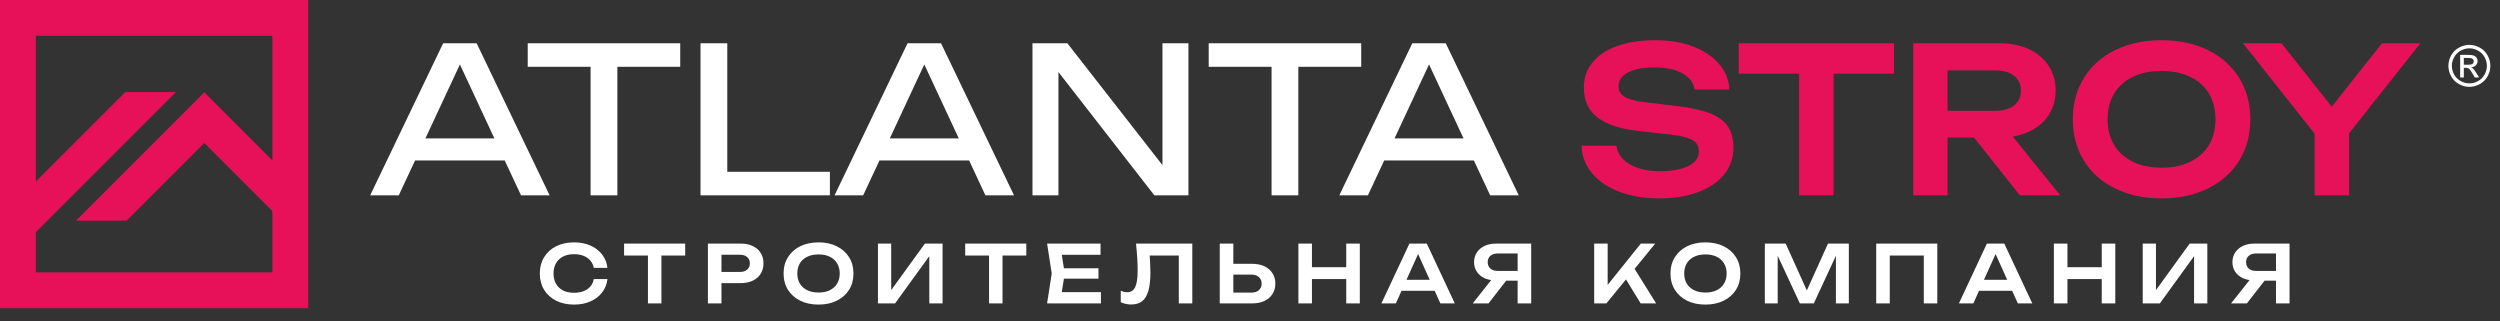
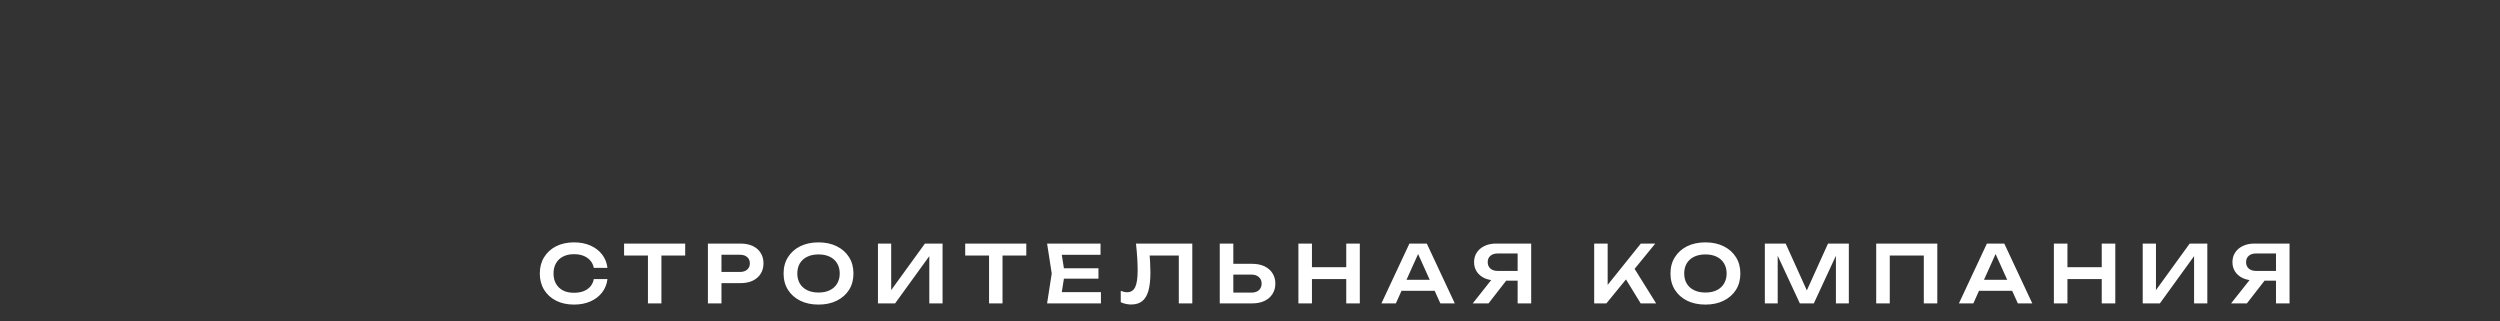
<svg xmlns="http://www.w3.org/2000/svg" width="210" height="27" viewBox="0 0 210 27" fill="none">
  <rect x="0" y="0" width="210" height="27" fill="#333333" stroke="none" />
  <g clip-path="url(#clip0_129_322)">
    <path d="M1.505 -0H24.384H25.889V1.505V24.383V25.889H24.384H1.505H0V24.383V1.505V-0H1.505ZM22.878 3.01H3.011V22.878H22.878V3.01Z" fill="#E61158" />
    <path d="M6.383 18.534L16.096 8.82L17.161 7.756L18.225 8.82L25.81 16.405L23.681 18.534L17.161 12.013L10.64 18.534H6.383Z" fill="#E61158" />
-     <path d="M0.012 18.241L10.519 7.734L14.776 7.734L2.14 20.369L0.012 18.241Z" fill="#E61158" />
-     <path d="M46.169 16.409H43.767L42.396 13.479H34.867L33.495 16.409H31.094L37.226 3.633H40.037L46.169 16.409ZM38.632 5.413L35.736 11.623H41.527L38.632 5.413ZM44.329 3.633H57.139V5.609H51.859V16.409H49.61V5.609H44.329V3.633ZM61.092 3.633V14.433H69.711V16.409H58.843V3.633H61.092ZM85.178 16.409H82.776L81.405 13.479H73.876L72.504 16.409H70.103L76.235 3.633H79.046L85.178 16.409ZM77.641 5.413L74.745 11.623H80.536L77.641 5.413ZM97.647 13.871V3.633H99.828V16.409H96.966L88.909 6.052V16.409H86.728V3.633H89.658L97.647 13.871ZM101.531 3.633H114.341V5.609H109.06V16.409H106.812V5.609H101.531V3.633ZM127.576 16.409H125.174L123.804 13.479H116.274L114.903 16.409H112.501L118.634 3.633H121.444L127.576 16.409ZM120.039 5.413L117.143 11.623H122.935L120.039 5.413Z" fill="white" />
    <path d="M135.778 12.236C135.835 12.673 136.022 13.051 136.338 13.372C136.652 13.693 137.076 13.943 137.607 14.118C138.137 14.294 138.748 14.382 139.441 14.382C140.105 14.382 140.684 14.317 141.176 14.187C141.666 14.056 142.043 13.866 142.308 13.616C142.573 13.366 142.703 13.071 142.703 12.73C142.703 12.446 142.632 12.213 142.487 12.032C142.342 11.85 142.098 11.7 141.755 11.583C141.411 11.467 140.937 11.376 140.335 11.308L137.762 11.018C136.662 10.899 135.764 10.686 135.068 10.379C134.373 10.073 133.862 9.67 133.536 9.17C133.208 8.67 133.044 8.063 133.044 7.347C133.044 6.53 133.291 5.823 133.782 5.227C134.273 4.63 134.969 4.173 135.872 3.855C136.774 3.537 137.828 3.378 139.031 3.378C140.207 3.378 141.26 3.551 142.188 3.898C143.117 4.244 143.85 4.73 144.389 5.354C144.929 5.979 145.223 6.7 145.274 7.518H142.345C142.294 7.143 142.127 6.816 141.843 6.538C141.559 6.26 141.172 6.044 140.682 5.891C140.19 5.737 139.619 5.661 138.972 5.661C138.359 5.661 137.825 5.723 137.371 5.848C136.917 5.973 136.567 6.152 136.323 6.388C136.079 6.623 135.957 6.907 135.957 7.237C135.957 7.498 136.029 7.713 136.167 7.884C136.306 8.054 136.536 8.196 136.857 8.31C137.178 8.423 137.612 8.514 138.162 8.582L140.829 8.906C142.016 9.042 142.956 9.247 143.648 9.522C144.34 9.797 144.84 10.166 145.147 10.627C145.453 11.086 145.607 11.68 145.607 12.406C145.607 13.258 145.349 14.005 144.832 14.646C144.315 15.288 143.589 15.785 142.649 16.137C141.709 16.489 140.621 16.665 139.39 16.665C138.129 16.665 137.011 16.48 136.033 16.111C135.057 15.742 134.291 15.223 133.732 14.553C133.172 13.883 132.874 13.111 132.84 12.236H135.778ZM146.05 3.634H159.098V6.189H154.022V16.41H151.126V6.189H146.05V3.634ZM169.668 16.41L165.819 11.555H163.595V16.41H160.709V3.634H167.981C168.907 3.634 169.725 3.798 170.434 4.131C171.145 4.463 171.695 4.931 172.087 5.533C172.479 6.135 172.674 6.828 172.674 7.611C172.674 8.281 172.527 8.886 172.232 9.425C171.936 9.965 171.519 10.411 170.977 10.763C170.434 11.115 169.799 11.35 169.072 11.47L173.058 16.41H169.668ZM163.595 5.916V9.306H167.632C168.292 9.306 168.81 9.156 169.188 8.855C169.565 8.554 169.754 8.139 169.754 7.611C169.754 7.083 169.565 6.669 169.188 6.368C168.81 6.067 168.292 5.916 167.632 5.916H163.595ZM181.567 16.665C180.102 16.665 178.804 16.387 177.674 15.833C176.544 15.28 175.67 14.502 175.049 13.497C174.426 12.492 174.114 11.333 174.114 10.022C174.114 8.71 174.426 7.552 175.049 6.547C175.67 5.542 176.544 4.761 177.674 4.207C178.804 3.654 180.102 3.378 181.567 3.378C183.038 3.378 184.338 3.654 185.465 4.207C186.592 4.761 187.466 5.542 188.091 6.547C188.715 7.552 189.028 8.71 189.028 10.022C189.028 11.333 188.715 12.492 188.091 13.497C187.466 14.502 186.592 15.28 185.465 15.833C184.338 16.387 183.038 16.665 181.567 16.665ZM181.567 14.084C182.487 14.084 183.29 13.92 183.974 13.59C184.659 13.261 185.184 12.79 185.55 12.179C185.916 11.569 186.098 10.851 186.098 10.022C186.098 9.193 185.916 8.472 185.55 7.861C185.184 7.251 184.659 6.782 183.974 6.453C183.29 6.124 182.487 5.959 181.567 5.959C180.647 5.959 179.847 6.124 179.165 6.453C178.484 6.782 177.958 7.251 177.589 7.861C177.22 8.472 177.036 9.193 177.036 10.022C177.036 10.851 177.22 11.569 177.589 12.179C177.958 12.79 178.484 13.261 179.165 13.59C179.847 13.92 180.647 14.084 181.567 14.084ZM200.083 3.634H203.311L197.323 11.197V16.41H194.428V11.231L188.414 3.634H191.643L195.867 8.966L200.083 3.634Z" fill="#E61158" />
    <path d="M207.428 3.768C207.725 3.768 208.013 3.844 208.295 3.997C208.577 4.148 208.797 4.366 208.954 4.648C209.112 4.931 209.19 5.226 209.19 5.532C209.19 5.836 209.113 6.129 208.958 6.409C208.803 6.69 208.586 6.907 208.305 7.062C208.026 7.218 207.733 7.295 207.428 7.295C207.124 7.295 206.831 7.218 206.55 7.062C206.271 6.907 206.053 6.69 205.898 6.409C205.742 6.129 205.664 5.836 205.664 5.532C205.664 5.226 205.743 4.931 205.901 4.648C206.06 4.366 206.28 4.148 206.562 3.997C206.843 3.844 207.132 3.768 207.428 3.768ZM207.428 4.06C207.181 4.06 206.939 4.124 206.704 4.251C206.47 4.378 206.287 4.559 206.154 4.796C206.022 5.032 205.956 5.277 205.956 5.532C205.956 5.787 206.021 6.03 206.151 6.263C206.281 6.496 206.462 6.678 206.696 6.808C206.93 6.938 207.174 7.003 207.428 7.003C207.683 7.003 207.927 6.938 208.161 6.808C208.393 6.678 208.576 6.496 208.705 6.263C208.833 6.03 208.898 5.787 208.898 5.532C208.898 5.277 208.832 5.032 208.701 4.796C208.569 4.559 208.385 4.378 208.15 4.251C207.915 4.124 207.675 4.06 207.428 4.06ZM206.654 6.505V4.61H207.306C207.53 4.61 207.691 4.628 207.791 4.663C207.891 4.698 207.97 4.759 208.031 4.847C208.089 4.934 208.118 5.026 208.118 5.124C208.118 5.262 208.069 5.383 207.969 5.485C207.871 5.588 207.739 5.646 207.574 5.658C207.642 5.686 207.696 5.72 207.736 5.759C207.813 5.833 207.905 5.958 208.017 6.135L208.247 6.505H207.877L207.707 6.207C207.574 5.972 207.467 5.824 207.386 5.765C207.33 5.722 207.248 5.701 207.141 5.701H206.961V6.505H206.654ZM206.961 5.438H207.333C207.51 5.438 207.631 5.412 207.696 5.359C207.76 5.307 207.793 5.237 207.793 5.151C207.793 5.095 207.777 5.044 207.747 5.001C207.715 4.956 207.672 4.923 207.617 4.902C207.561 4.88 207.459 4.869 207.309 4.869H206.961V5.438Z" fill="white" />
  </g>
  <path d="M51.026 23.441C50.977 23.866 50.827 24.241 50.577 24.567C50.331 24.888 50.005 25.139 49.599 25.317C49.197 25.496 48.736 25.585 48.218 25.585C47.647 25.585 47.144 25.476 46.711 25.257C46.282 25.038 45.947 24.734 45.706 24.346C45.465 23.953 45.344 23.495 45.344 22.972C45.344 22.45 45.465 21.994 45.706 21.605C45.947 21.212 46.282 20.906 46.711 20.687C47.144 20.469 47.647 20.359 48.218 20.359C48.736 20.359 49.197 20.448 49.599 20.627C50.005 20.806 50.331 21.056 50.577 21.378C50.827 21.699 50.977 22.074 51.026 22.503H49.88C49.835 22.266 49.739 22.063 49.592 21.893C49.444 21.719 49.255 21.585 49.022 21.491C48.79 21.398 48.52 21.351 48.212 21.351C47.859 21.351 47.553 21.418 47.294 21.552C47.039 21.681 46.843 21.869 46.704 22.114C46.566 22.356 46.496 22.642 46.496 22.972C46.496 23.303 46.566 23.591 46.704 23.836C46.843 24.078 47.039 24.265 47.294 24.399C47.553 24.529 47.859 24.593 48.212 24.593C48.52 24.593 48.79 24.549 49.022 24.459C49.255 24.366 49.444 24.234 49.592 24.064C49.739 23.89 49.835 23.682 49.88 23.441H51.026ZM54.427 20.969H55.559V25.485H54.427V20.969ZM52.423 20.46H57.556V21.465H52.423V20.46ZM62.204 20.46C62.601 20.46 62.945 20.529 63.236 20.667C63.526 20.806 63.747 21 63.899 21.25C64.055 21.5 64.133 21.791 64.133 22.121C64.133 22.452 64.055 22.742 63.899 22.992C63.747 23.238 63.526 23.432 63.236 23.575C62.945 23.714 62.601 23.783 62.204 23.783H59.986V22.845H62.144C62.407 22.845 62.613 22.78 62.76 22.651C62.912 22.521 62.988 22.345 62.988 22.121C62.988 21.893 62.912 21.717 62.76 21.592C62.613 21.462 62.407 21.398 62.144 21.398H60.087L60.603 20.855V25.485H59.464V20.46H62.204ZM68.756 25.585C68.171 25.585 67.657 25.476 67.215 25.257C66.777 25.038 66.435 24.734 66.19 24.346C65.944 23.953 65.821 23.495 65.821 22.972C65.821 22.45 65.944 21.994 66.19 21.605C66.435 21.212 66.777 20.906 67.215 20.687C67.657 20.469 68.171 20.359 68.756 20.359C69.341 20.359 69.852 20.469 70.29 20.687C70.732 20.906 71.076 21.212 71.322 21.605C71.568 21.994 71.69 22.45 71.69 22.972C71.69 23.495 71.568 23.953 71.322 24.346C71.076 24.734 70.732 25.038 70.29 25.257C69.852 25.476 69.341 25.585 68.756 25.585ZM68.756 24.573C69.122 24.573 69.437 24.509 69.701 24.379C69.969 24.25 70.174 24.064 70.317 23.823C70.464 23.582 70.538 23.298 70.538 22.972C70.538 22.646 70.464 22.362 70.317 22.121C70.174 21.88 69.969 21.695 69.701 21.565C69.437 21.436 69.122 21.371 68.756 21.371C68.394 21.371 68.079 21.436 67.811 21.565C67.543 21.695 67.335 21.88 67.188 22.121C67.045 22.362 66.974 22.646 66.974 22.972C66.974 23.298 67.045 23.582 67.188 23.823C67.335 24.064 67.543 24.25 67.811 24.379C68.079 24.509 68.394 24.573 68.756 24.573ZM73.748 25.485V20.46H74.86V24.908L74.518 24.841L77.694 20.46H79.175V25.485H78.062V20.976L78.404 21.043L75.188 25.485H73.748ZM83.08 20.969H84.212V25.485H83.08V20.969ZM81.077 20.46H86.209V21.465H81.077V20.46ZM92.271 22.537V23.408H88.673V22.537H92.271ZM89.437 22.972L89.102 25.103L88.606 24.54H92.478V25.485H87.956L88.345 22.972L87.956 20.46H92.445V21.404H88.606L89.102 20.841L89.437 22.972ZM95.423 20.46H100.153V25.485H99.02V20.949L99.53 21.465H96.052L96.535 21.089C96.57 21.416 96.595 21.728 96.609 22.027C96.626 22.327 96.635 22.608 96.635 22.872C96.635 23.506 96.579 24.022 96.468 24.419C96.356 24.817 96.182 25.109 95.945 25.297C95.709 25.485 95.398 25.578 95.014 25.578C94.862 25.578 94.71 25.561 94.558 25.525C94.406 25.494 94.268 25.447 94.143 25.384V24.433C94.335 24.509 94.514 24.547 94.679 24.547C94.992 24.547 95.217 24.404 95.356 24.118C95.494 23.828 95.563 23.356 95.563 22.704C95.563 22.409 95.552 22.074 95.53 21.699C95.507 21.324 95.472 20.911 95.423 20.46ZM102.46 25.485V20.46H103.599V25.089L103.083 24.58H105.12C105.383 24.58 105.591 24.513 105.743 24.379C105.899 24.241 105.977 24.055 105.977 23.823C105.977 23.591 105.899 23.408 105.743 23.274C105.591 23.135 105.383 23.066 105.12 23.066H102.982V22.161H105.18C105.582 22.161 105.928 22.231 106.218 22.369C106.509 22.508 106.732 22.702 106.888 22.952C107.049 23.202 107.13 23.492 107.13 23.823C107.13 24.154 107.049 24.444 106.888 24.694C106.732 24.944 106.509 25.139 106.218 25.277C105.928 25.415 105.582 25.485 105.18 25.485H102.46ZM109.065 20.46H110.204V25.485H109.065V20.46ZM113.085 20.46H114.224V25.485H113.085V20.46ZM109.688 22.443H113.588V23.441H109.688V22.443ZM117.352 24.426V23.501H120.836V24.426H117.352ZM119.851 20.46L122.203 25.485H120.99L118.933 20.922H119.308L117.252 25.485H116.039L118.391 20.46H119.851ZM127.836 22.758V23.575H125.678L125.672 23.555C125.301 23.555 124.977 23.492 124.7 23.367C124.428 23.238 124.213 23.059 124.057 22.831C123.901 22.599 123.822 22.329 123.822 22.021C123.822 21.708 123.901 21.436 124.057 21.203C124.213 20.971 124.428 20.79 124.7 20.661C124.977 20.527 125.301 20.46 125.672 20.46H128.62V25.485H127.481V20.774L127.99 21.29H125.819C125.556 21.29 125.348 21.355 125.196 21.485C125.044 21.614 124.968 21.793 124.968 22.021C124.968 22.248 125.044 22.429 125.196 22.563C125.348 22.693 125.556 22.758 125.819 22.758H127.836ZM126.864 23.133L125.035 25.485H123.709L125.571 23.133H126.864ZM133.911 25.485V20.46H135.043V24.56L134.721 24.332L137.83 20.46H139.043L134.936 25.485H133.911ZM136.309 23.026L137.127 22.295L139.116 25.485H137.817L136.309 23.026ZM143.255 25.585C142.67 25.585 142.156 25.476 141.714 25.257C141.276 25.038 140.935 24.734 140.689 24.346C140.443 23.953 140.32 23.495 140.32 22.972C140.32 22.45 140.443 21.994 140.689 21.605C140.935 21.212 141.276 20.906 141.714 20.687C142.156 20.469 142.67 20.359 143.255 20.359C143.84 20.359 144.352 20.469 144.789 20.687C145.232 20.906 145.576 21.212 145.821 21.605C146.067 21.994 146.19 22.45 146.19 22.972C146.19 23.495 146.067 23.953 145.821 24.346C145.576 24.734 145.232 25.038 144.789 25.257C144.352 25.476 143.84 25.585 143.255 25.585ZM143.255 24.573C143.621 24.573 143.936 24.509 144.2 24.379C144.468 24.25 144.673 24.064 144.816 23.823C144.964 23.582 145.037 23.298 145.037 22.972C145.037 22.646 144.964 22.362 144.816 22.121C144.673 21.88 144.468 21.695 144.2 21.565C143.936 21.436 143.621 21.371 143.255 21.371C142.893 21.371 142.578 21.436 142.31 21.565C142.042 21.695 141.835 21.88 141.687 22.121C141.544 22.362 141.473 22.646 141.473 22.972C141.473 23.298 141.544 23.582 141.687 23.823C141.835 24.064 142.042 24.25 142.31 24.379C142.578 24.509 142.893 24.573 143.255 24.573ZM155.302 20.46V25.485H154.217V20.841L154.505 20.862L152.361 25.485H151.188L149.044 20.875L149.326 20.848V25.485H148.247V20.46H149.996L152.019 24.935H151.53L153.553 20.46H155.302ZM162.733 20.46V25.485H161.6V20.949L162.116 21.465H158.224L158.74 20.949V25.485H157.601V20.46H162.733ZM165.861 24.426V23.501H169.345V24.426H165.861ZM168.36 20.46L170.712 25.485H169.499L167.442 20.922H167.817L165.761 25.485H164.548L166.9 20.46H168.36ZM172.526 20.46H173.665V25.485H172.526V20.46ZM176.546 20.46H177.685V25.485H176.546V20.46ZM173.149 22.443H177.048V23.441H173.149V22.443ZM179.988 25.485V20.46H181.101V24.908L180.759 24.841L183.935 20.46H185.415V25.485H184.303V20.976L184.645 21.043L181.429 25.485H179.988ZM191.538 22.758V23.575H189.381L189.374 23.555C189.004 23.555 188.68 23.492 188.403 23.367C188.13 23.238 187.916 23.059 187.76 22.831C187.603 22.599 187.525 22.329 187.525 22.021C187.525 21.708 187.603 21.436 187.76 21.203C187.916 20.971 188.13 20.79 188.403 20.661C188.68 20.527 189.004 20.46 189.374 20.46H192.322V25.485H191.183V20.774L191.692 21.29H189.522C189.258 21.29 189.05 21.355 188.899 21.485C188.747 21.614 188.671 21.793 188.671 22.021C188.671 22.248 188.747 22.429 188.899 22.563C189.05 22.693 189.258 22.758 189.522 22.758H191.538ZM190.567 23.133L188.738 25.485H187.411L189.274 23.133H190.567Z" fill="white" />
  <defs>
    <clipPath id="clip0_129_322">
-       <rect width="209.277" height="25.889" fill="white" />
-     </clipPath>
+       </clipPath>
  </defs>
</svg>